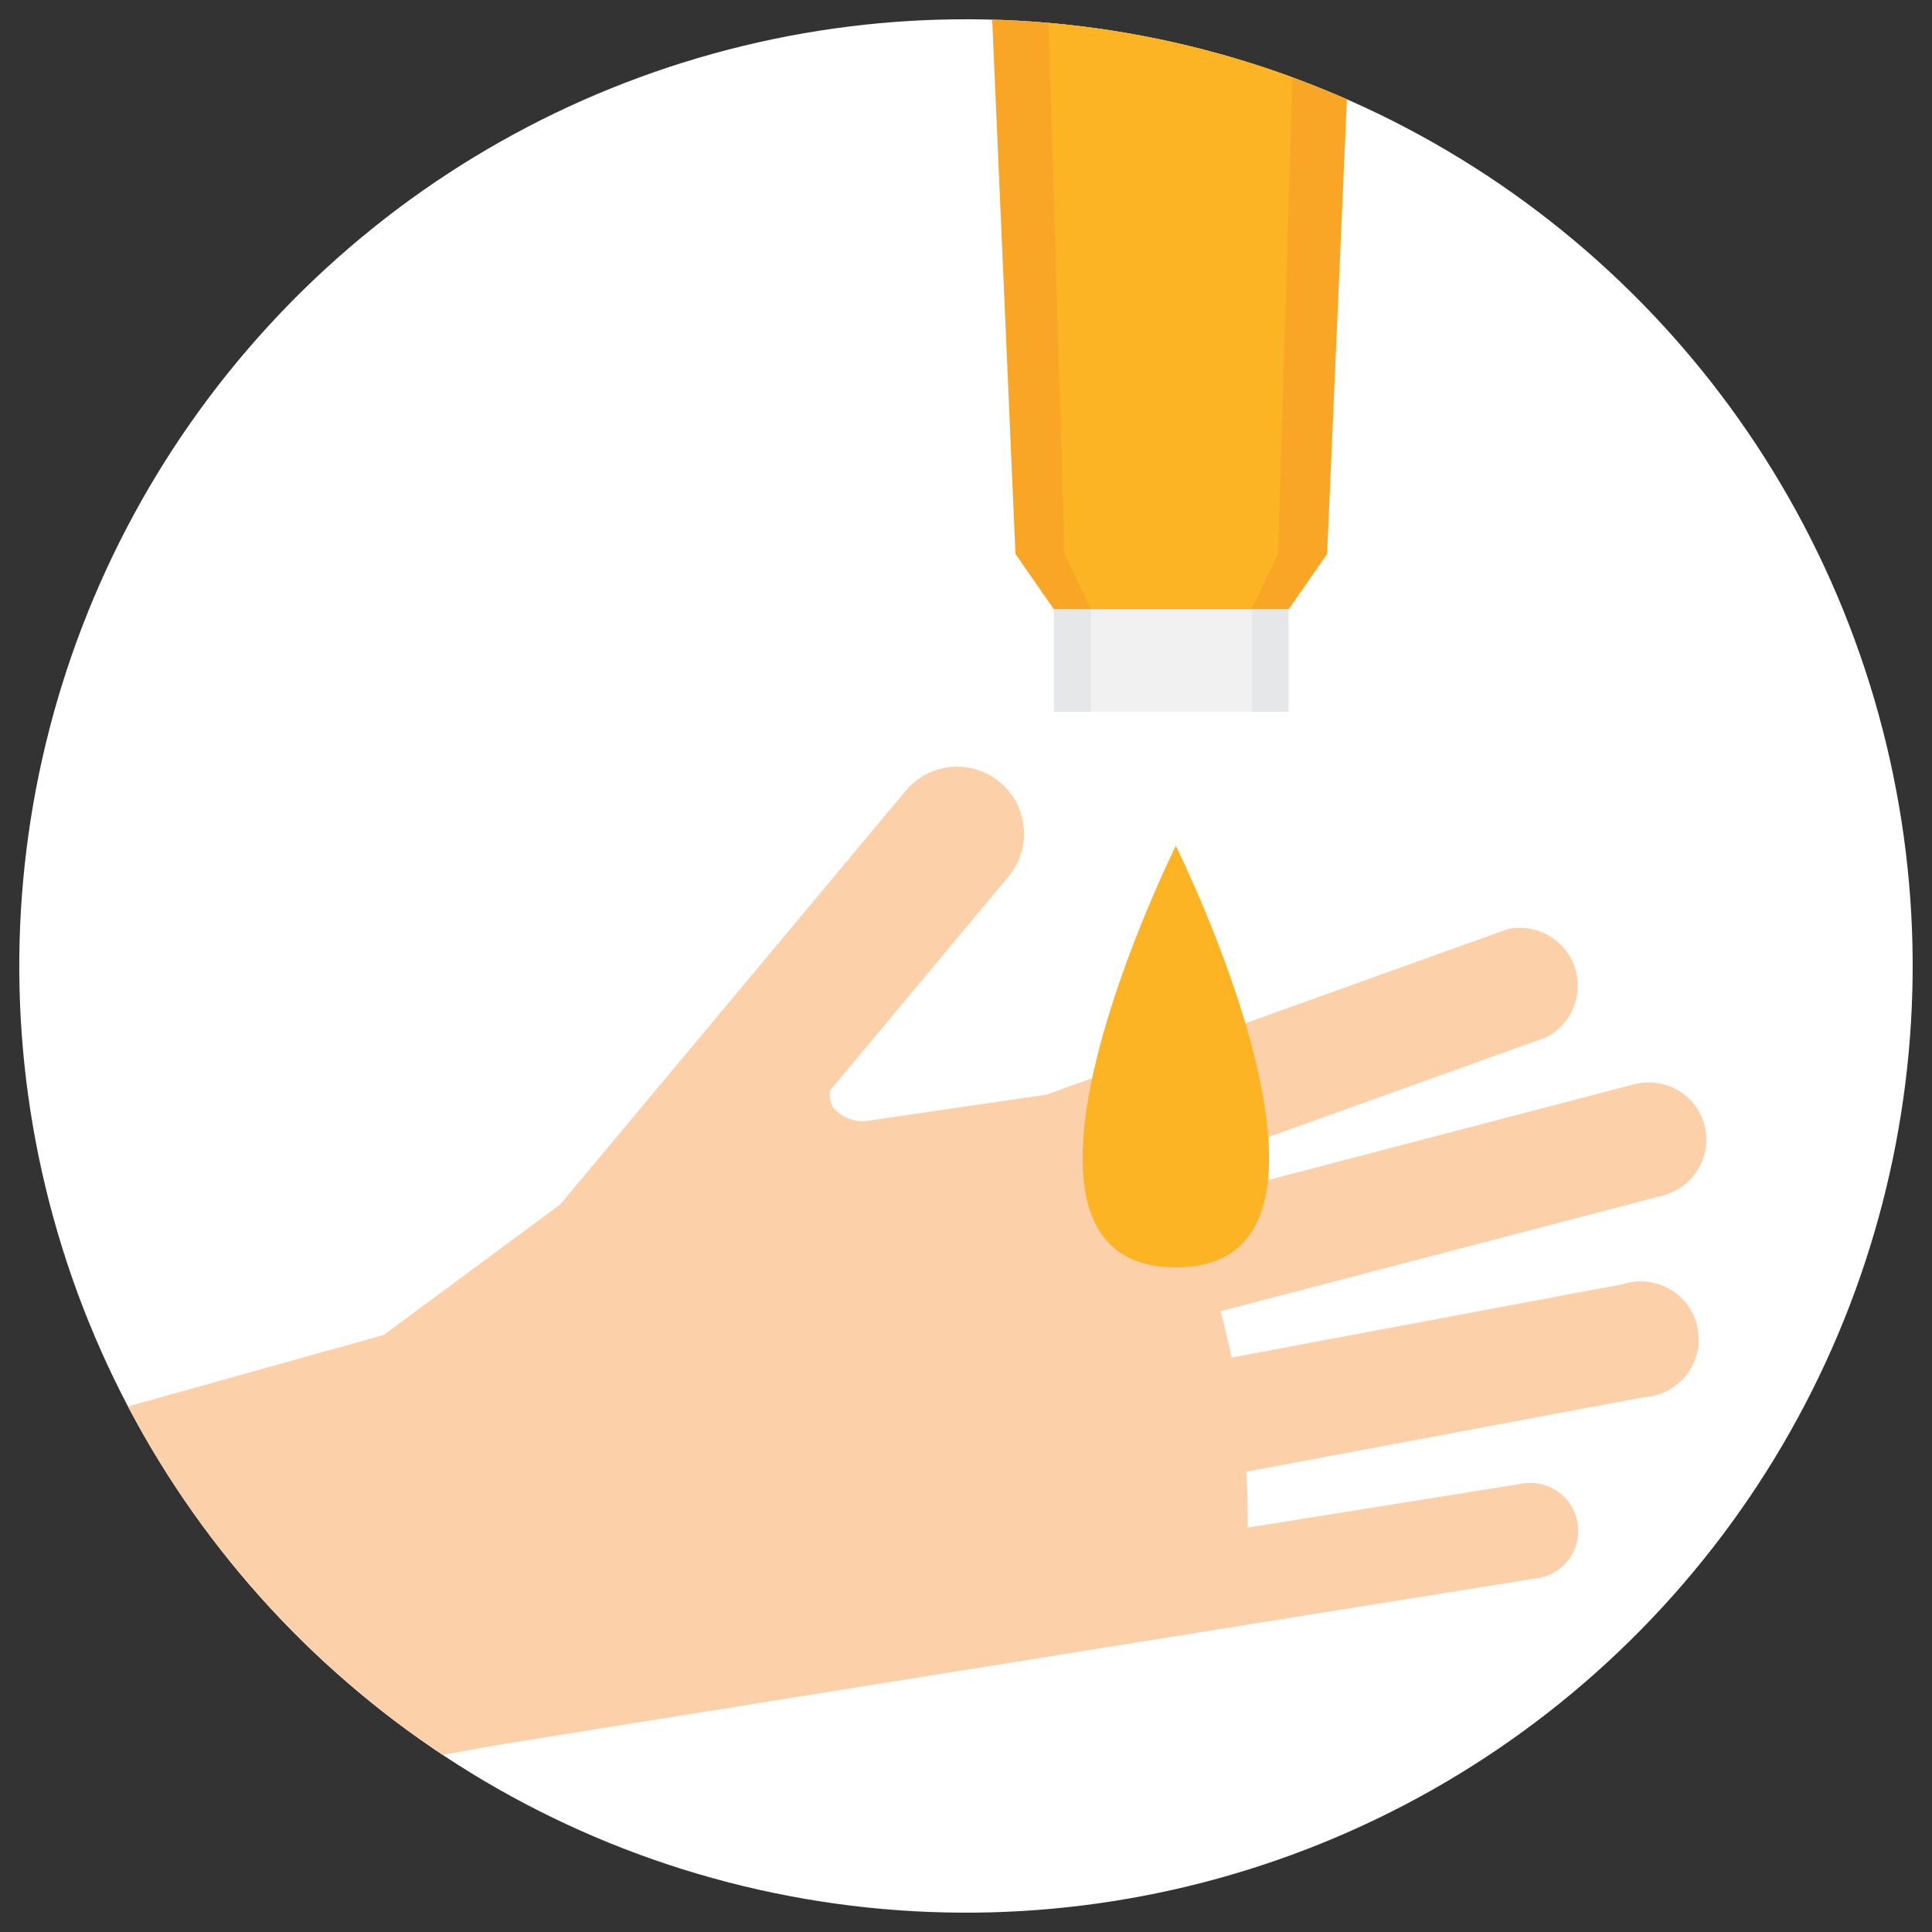
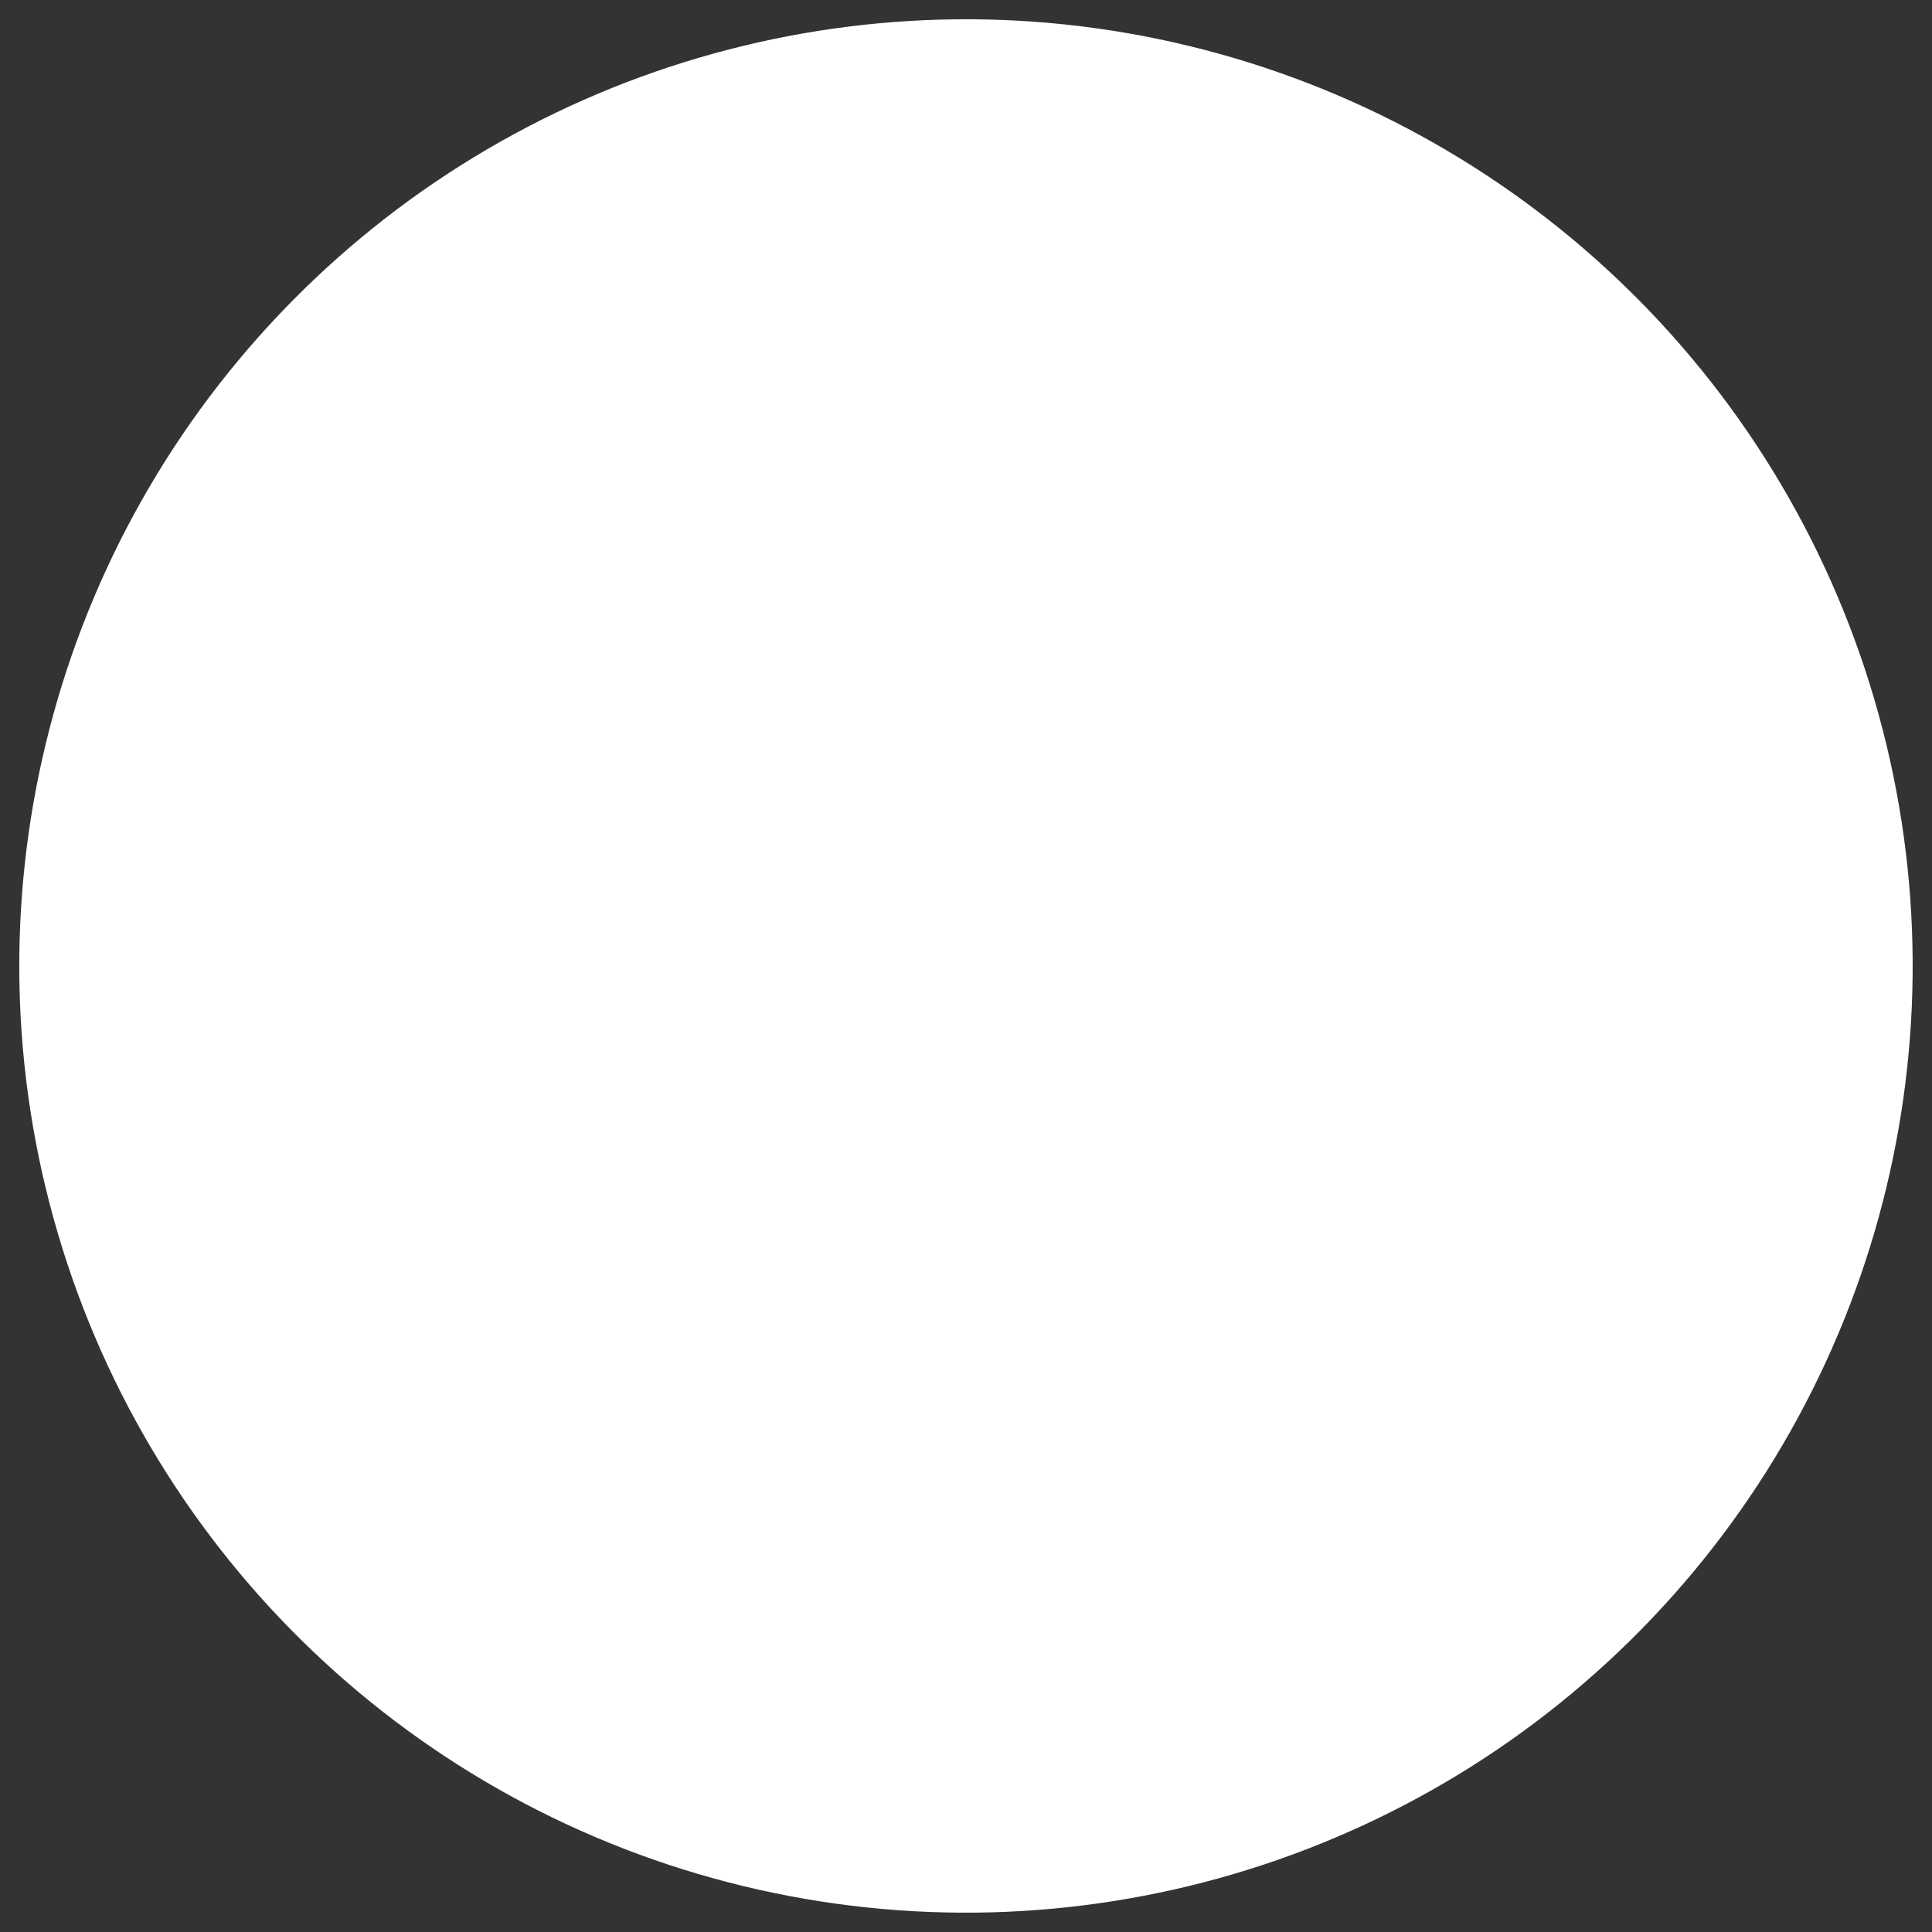
<svg xmlns="http://www.w3.org/2000/svg" id="Layer_1" data-name="Layer 1" viewBox="0 0 100 100">
  <rect x="0" y="0" width="100" height="100" fill="#333333" stroke="none" />
  <defs>
    <style>.cls-1{fill:#fff;}.cls-2{clip-path:url(#clip-path);}.cls-3{fill:#fcd1aa;}.cls-4{fill:#f9a526;}.cls-5{fill:#fcb424;}.cls-6{fill:#e6e7e8;}.cls-7{fill:#f1f1f2;}</style>
    <clipPath id="clip-path">
-       <circle class="cls-1" cx="50" cy="50" r="49" transform="translate(-10.35 86.85) rotate(-76.41)" />
-     </clipPath>
+       </clipPath>
  </defs>
  <circle class="cls-1" cx="50" cy="50" r="49" transform="translate(-10.35 86.85) rotate(-76.41)" />
  <g class="cls-2">
    <path class="cls-3" d="M25.7,90.33,79.48,81.7a2.48,2.48,0,1,0-.79-4.89L64.58,79.07c0-1,0-2-.08-2.89l20.58-3.86A3,3,0,1,0,84,66.47l-20.26,3.8c-.17-.83-.36-1.63-.56-2.4l22.93-6a3,3,0,0,0,2.12-3.63,3,3,0,0,0-3.64-2.12L61.24,62.23c-.24-.55-.47-1.06-.7-1.54l19.5-7a3,3,0,0,0-2-5.6L54.16,56.66,45,58a2,2,0,0,1-1.84-.63,1.31,1.31,0,0,1-.2-.92l9.24-11.08a3.46,3.46,0,0,0-5.32-4.44L29,62.34,19.86,69.1-4.84,76,.51,94.89Z" />
    <rect class="cls-1" x="58.53" y="36.4" width="4.19" height="1.91" />
-     <polygon class="cls-4" points="50.8 -11.76 52.56 28.67 54.55 31.54 66.7 31.54 68.69 28.67 70.45 -11.76 50.8 -11.76" />
-     <polygon class="cls-5" points="53.89 -11.76 55.1 28.67 56.46 31.54 64.78 31.54 66.15 28.67 67.36 -11.76 53.89 -11.76" />
    <rect class="cls-6" x="54.55" y="31.54" width="12.15" height="5.3" />
-     <rect class="cls-7" x="56.46" y="31.54" width="8.34" height="5.3" />
  </g>
-   <path class="cls-5" d="M60.86,43.78S50,65.6,60.86,65.6,60.86,43.78,60.86,43.78Z" />
</svg>